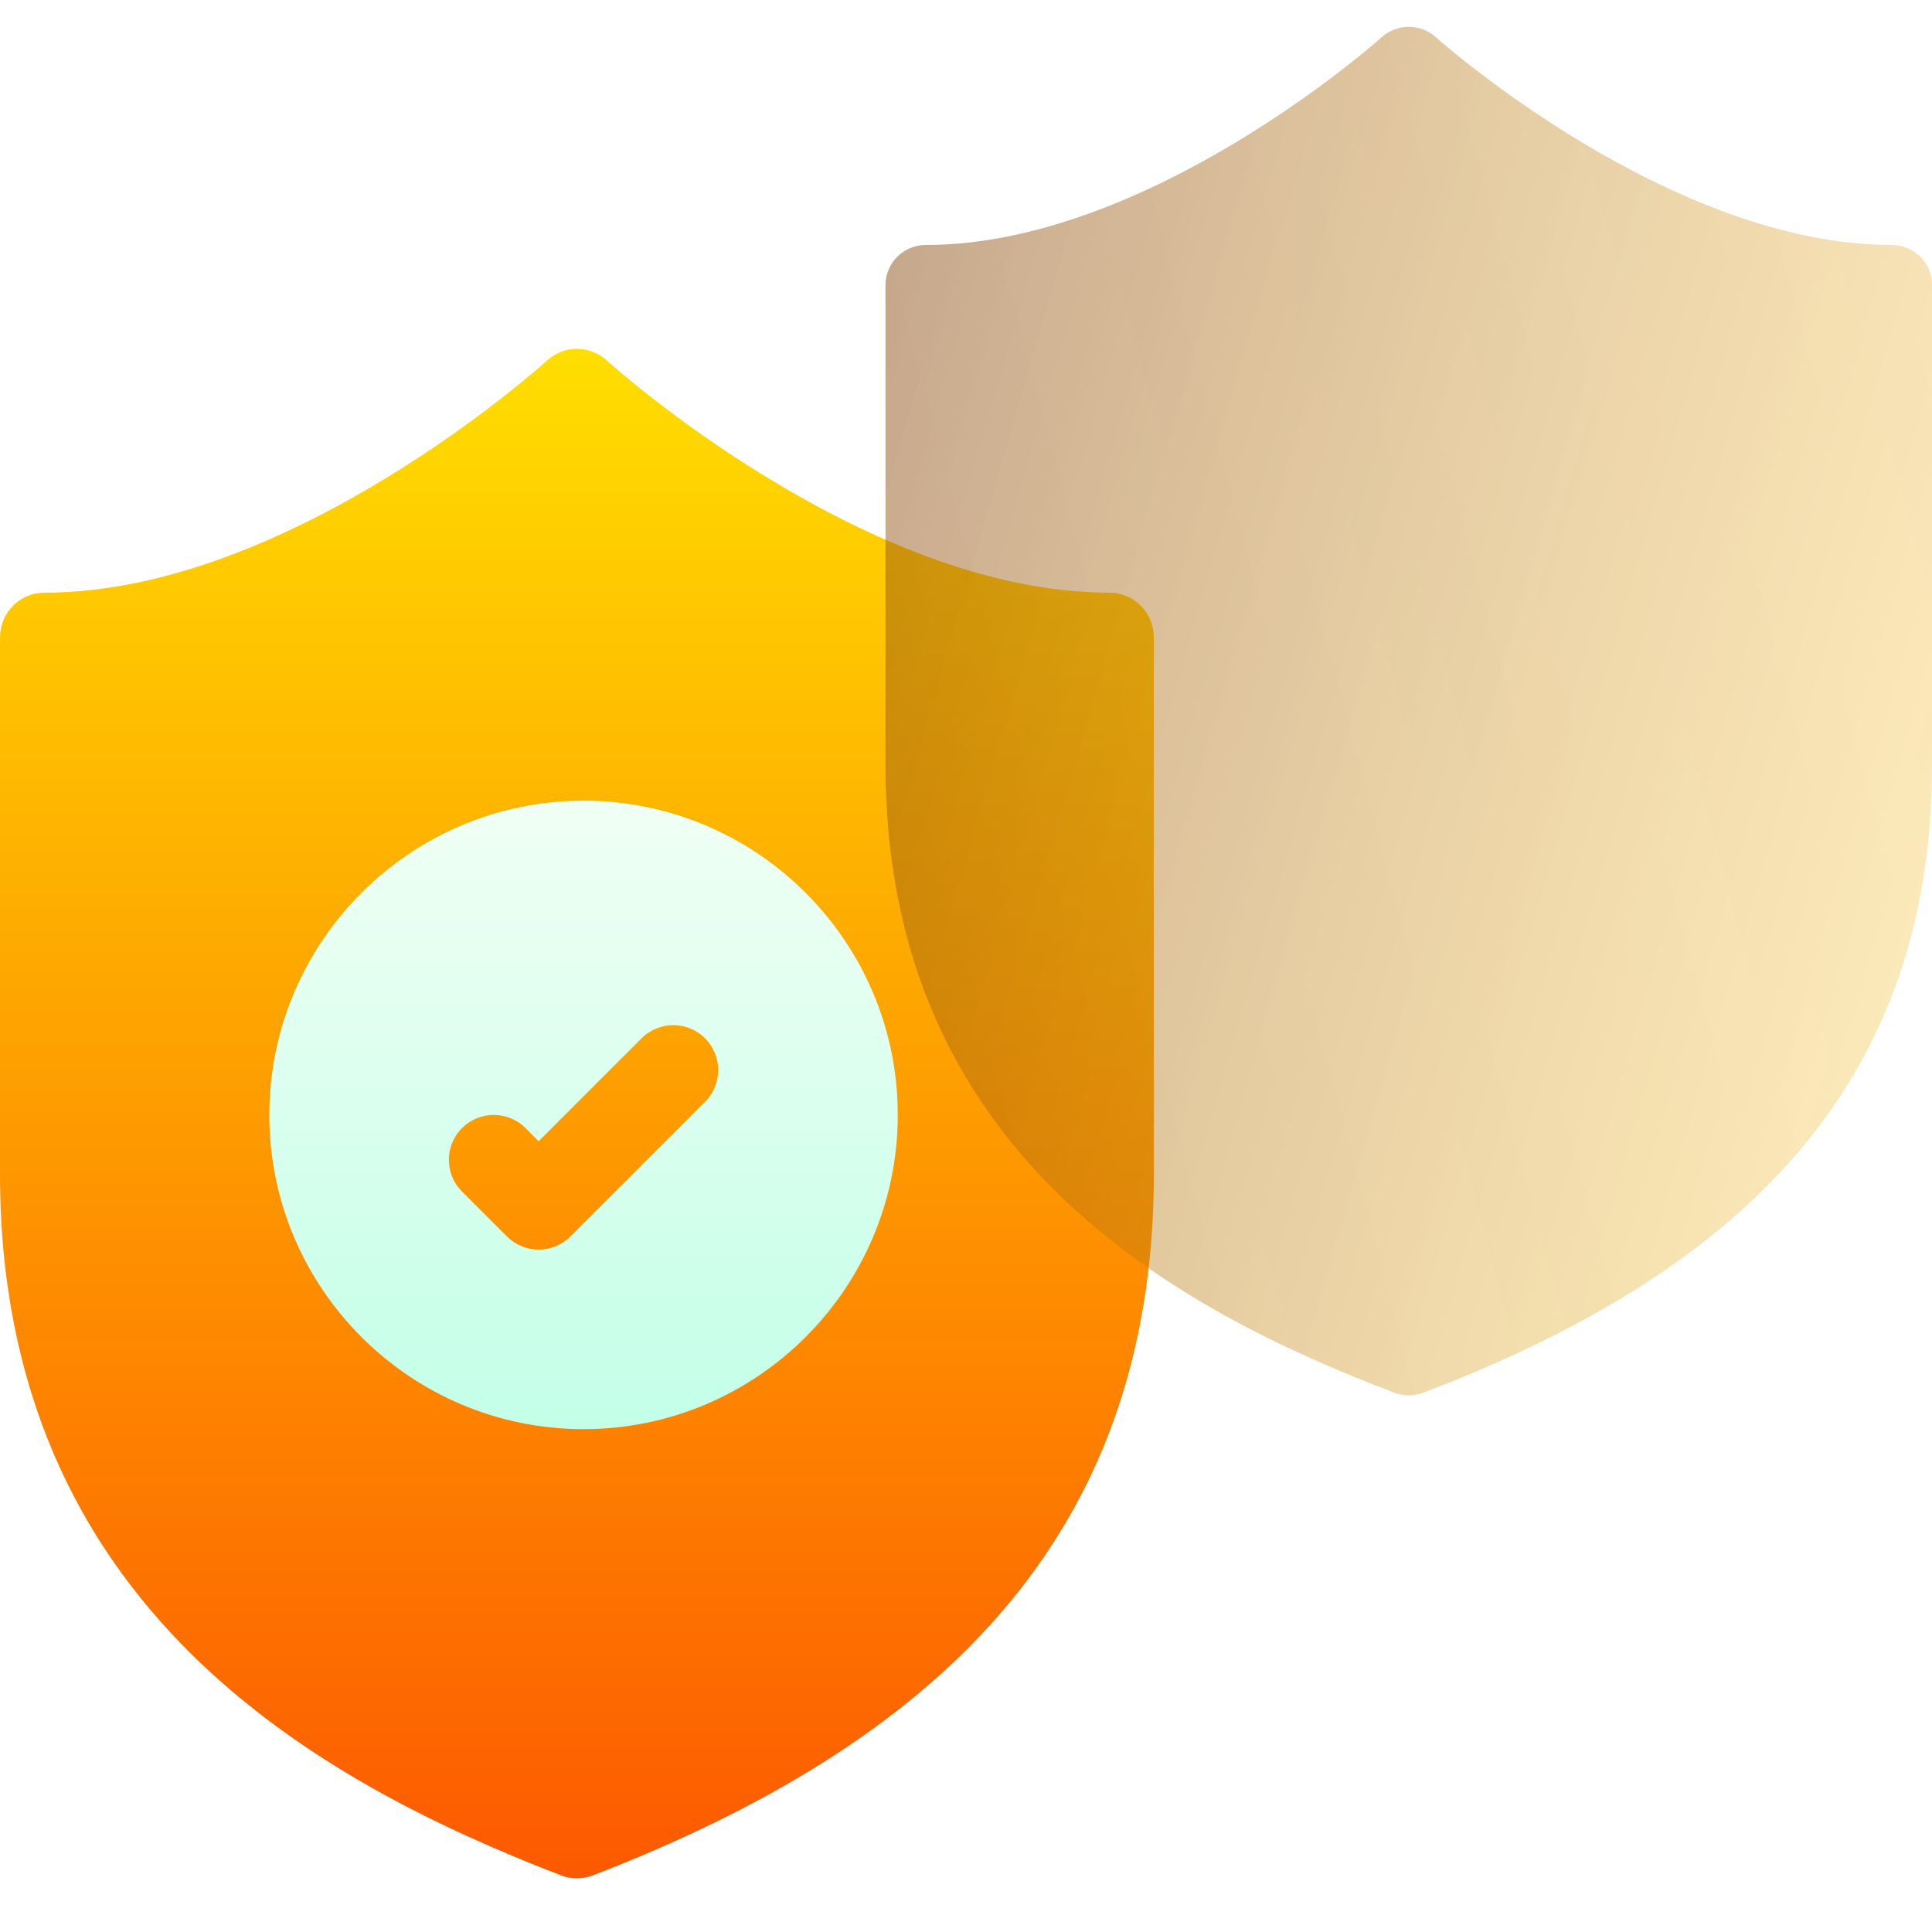
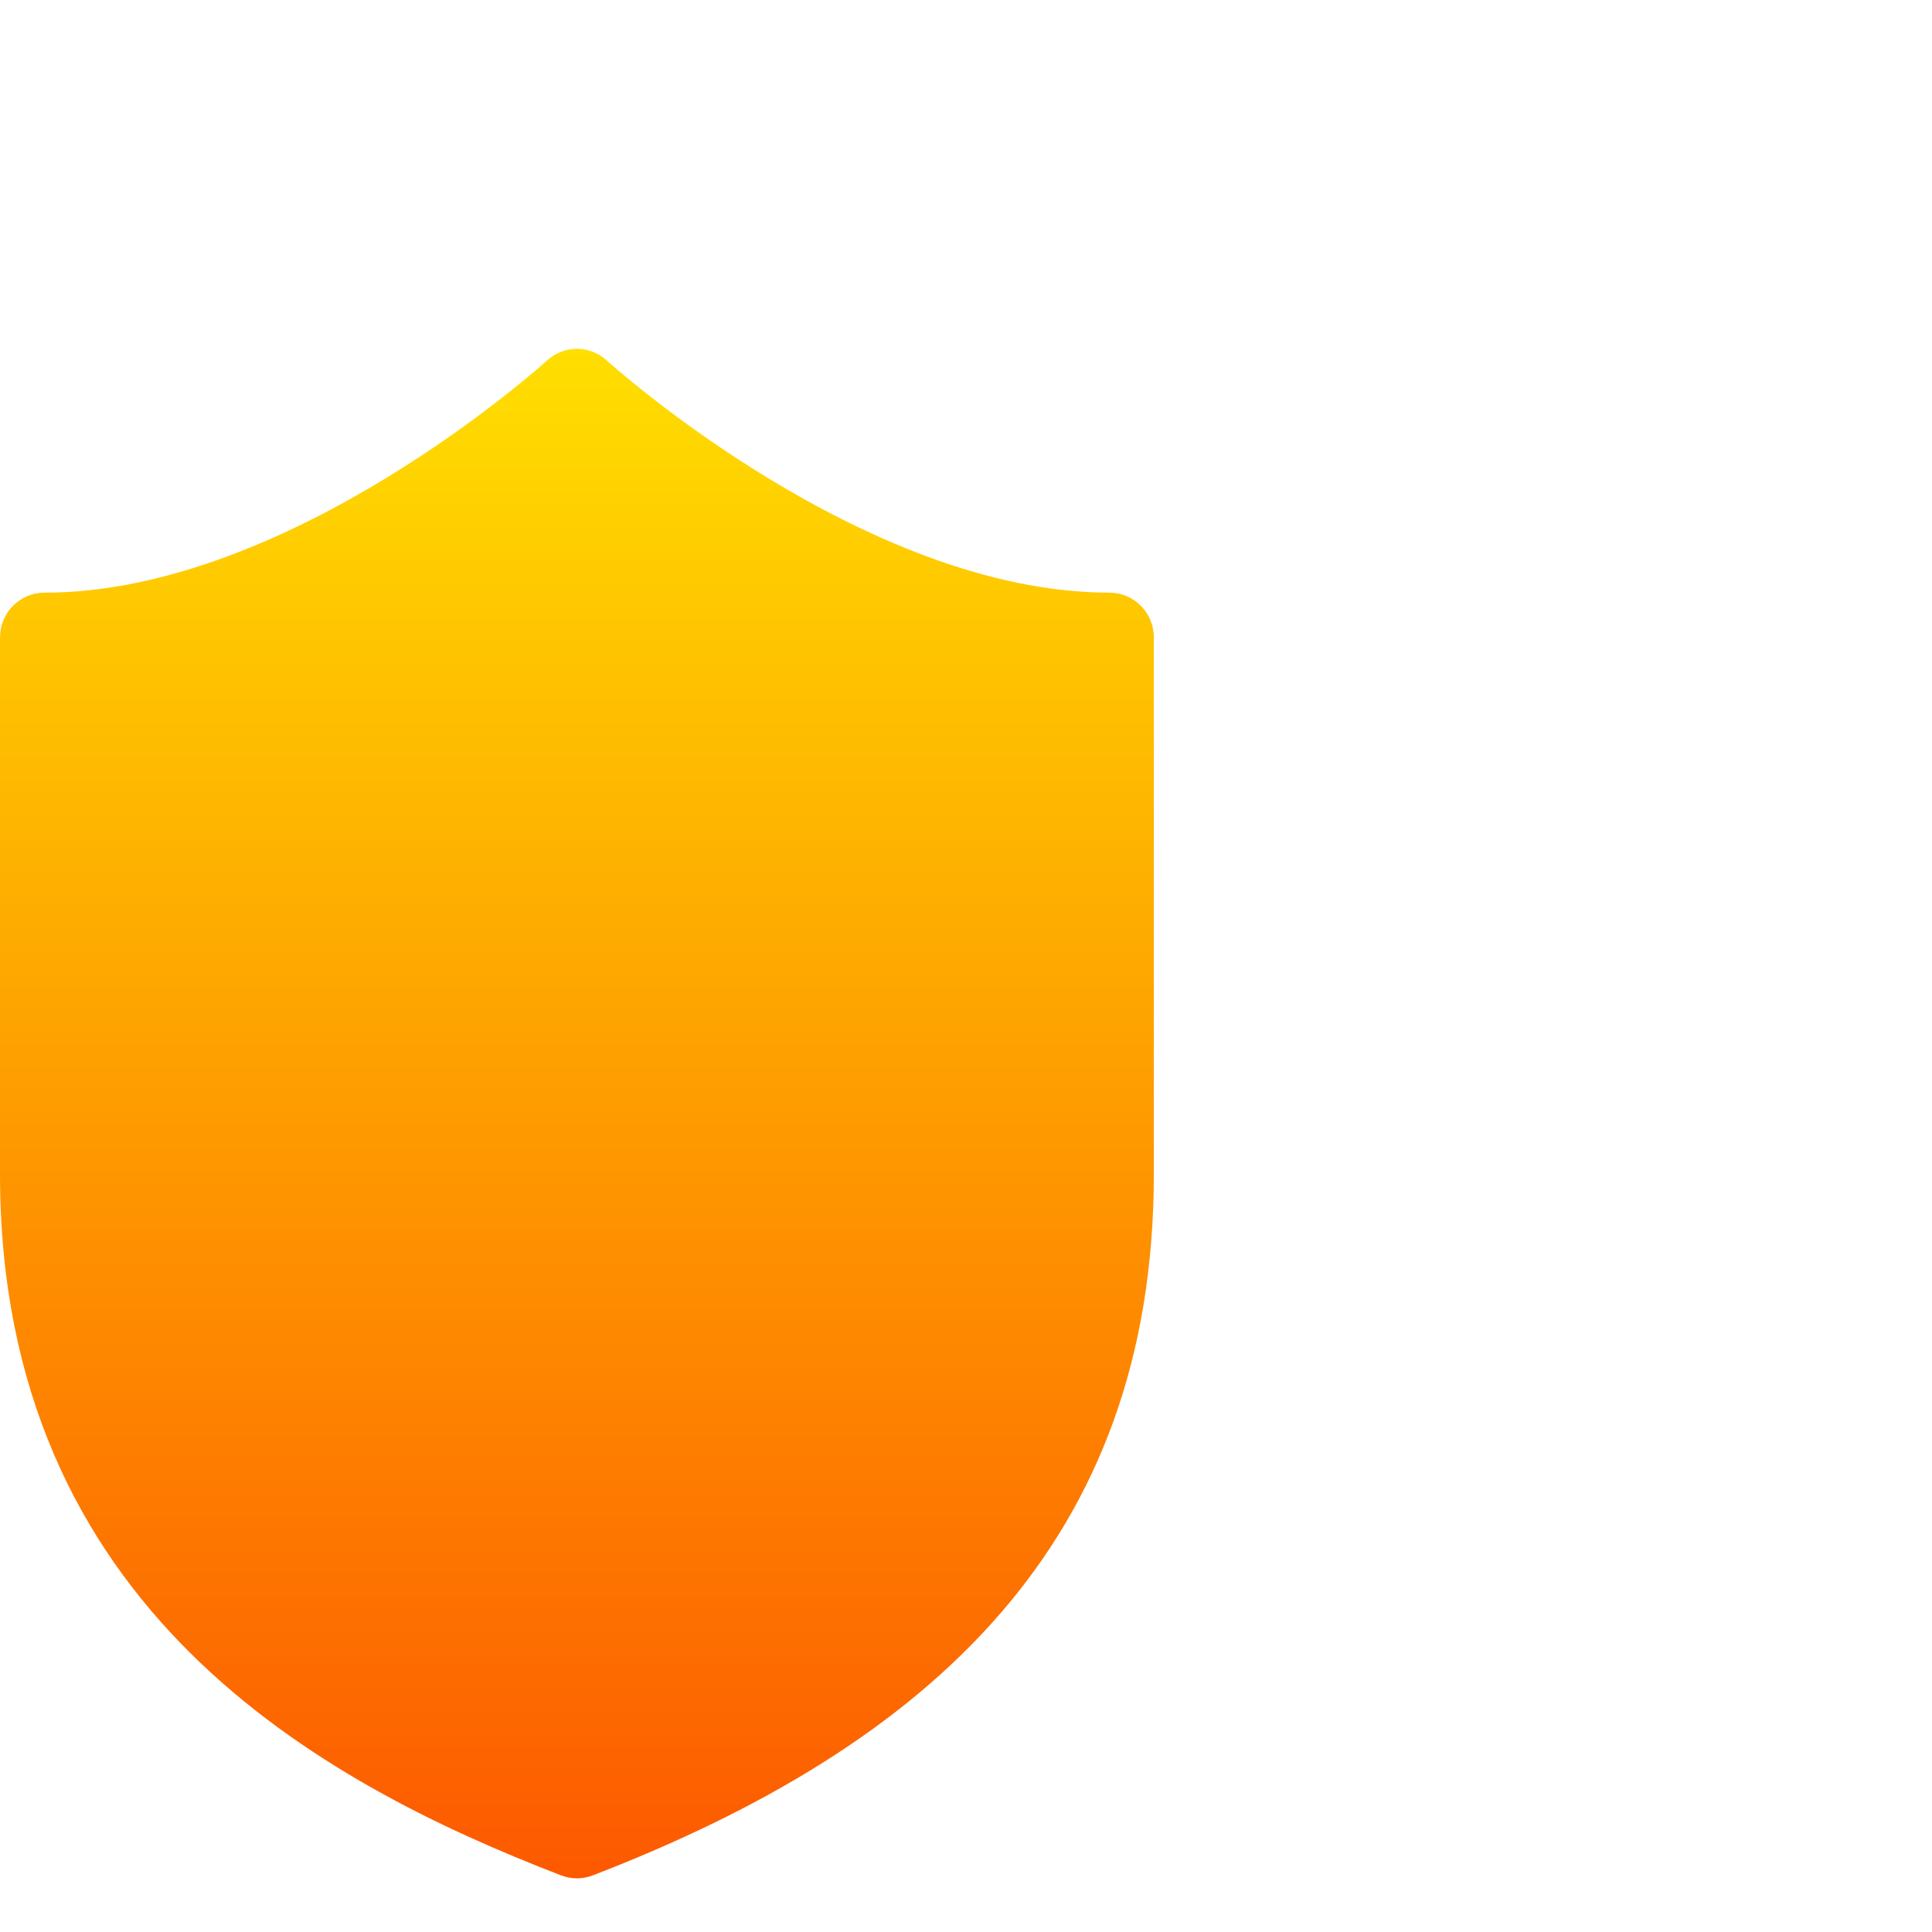
<svg xmlns="http://www.w3.org/2000/svg" width="72" height="72" viewBox="0 0 72 72" fill="none">
  <path d="M41.346 22.087C32.192 22.087 22.705 13.519 22.611 13.433C21.98 12.856 21.019 12.856 20.389 13.433C20.294 13.519 10.832 22.087 1.654 22.087C0.74 22.087 0 22.834 0 23.757V43.755C0 59.956 11.934 66.43 20.91 69.89C21.1 69.963 21.3 70 21.5 70C21.7 70 21.9 69.963 22.09 69.89C34.676 65.038 43 57.471 43 43.755V23.757C43 22.834 42.26 22.087 41.346 22.087Z" fill="url(#paint0_linear_232_5340)" />
-   <path d="M21.747 29.84C15.29 29.84 10.037 35.093 10.037 41.55C10.037 48.007 15.29 53.26 21.747 53.26C28.204 53.26 33.457 48.007 33.457 41.55C33.457 35.093 28.204 29.84 21.747 29.84ZM26.276 41.06L21.257 46.079C20.93 46.405 20.502 46.569 20.074 46.569C19.646 46.569 19.218 46.405 18.891 46.079L17.218 44.406C16.565 43.752 16.565 42.693 17.218 42.04C17.872 41.387 18.931 41.387 19.584 42.04L20.074 42.53L23.91 38.694C24.563 38.041 25.622 38.041 26.276 38.694C26.929 39.348 26.929 40.407 26.276 41.06Z" fill="url(#paint1_linear_232_5340)" />
  <g filter="url(#filter0_b_232_5340)">
-     <path d="M70.5 9.13C62.197 9.13 53.593 1.464 53.508 1.387C52.936 0.871 52.064 0.871 51.492 1.387C51.407 1.465 42.825 9.13 34.5 9.13C33.672 9.13 33 9.799 33 10.624V28.518C33 43.014 43.824 48.806 51.965 51.902C52.137 51.967 52.319 52 52.5 52C52.681 52 52.863 51.967 53.035 51.902C64.45 47.561 72 40.789 72 28.518V10.624C72 9.799 71.328 9.13 70.5 9.13Z" fill="url(#paint2_linear_232_5340)" fill-opacity="0.7" />
-     <path d="M70.5 9.13C62.197 9.13 53.593 1.464 53.508 1.387C52.936 0.871 52.064 0.871 51.492 1.387C51.407 1.465 42.825 9.13 34.5 9.13C33.672 9.13 33 9.799 33 10.624V28.518C33 43.014 43.824 48.806 51.965 51.902C52.137 51.967 52.319 52 52.5 52C52.681 52 52.863 51.967 53.035 51.902C64.45 47.561 72 40.789 72 28.518V10.624C72 9.799 71.328 9.13 70.5 9.13Z" fill="url(#paint3_linear_232_5340)" fill-opacity="0.1" />
-   </g>
+     </g>
  <defs>
    <filter id="filter0_b_232_5340" x="26" y="-6" width="53" height="65" filterUnits="userSpaceOnUse" color-interpolation-filters="sRGB">
      <feFlood flood-opacity="0" result="BackgroundImageFix" />
      <feGaussianBlur in="BackgroundImageFix" stdDeviation="3.5" />
      <feComposite in2="SourceAlpha" operator="in" result="effect1_backgroundBlur_232_5340" />
      <feBlend mode="normal" in="SourceGraphic" in2="effect1_backgroundBlur_232_5340" result="shape" />
    </filter>
    <linearGradient id="paint0_linear_232_5340" x1="21.5" y1="70" x2="21.5" y2="13" gradientUnits="userSpaceOnUse">
      <stop stop-color="#FD5900" />
      <stop offset="1" stop-color="#FFDE00" />
    </linearGradient>
    <linearGradient id="paint1_linear_232_5340" x1="21.747" y1="53.26" x2="21.747" y2="29.84" gradientUnits="userSpaceOnUse">
      <stop stop-color="#C3FFE8" />
      <stop offset="0.997" stop-color="#F0FFF4" />
    </linearGradient>
    <linearGradient id="paint2_linear_232_5340" x1="33.653" y1="1" x2="82.652" y2="15.172" gradientUnits="userSpaceOnUse">
      <stop stop-color="#82410E" stop-opacity="0.7" />
      <stop offset="1" stop-color="#FFBB01" stop-opacity="0.4" />
    </linearGradient>
    <linearGradient id="paint3_linear_232_5340" x1="72.478" y1="1" x2="22.929" y2="14.202" gradientUnits="userSpaceOnUse">
      <stop stop-color="white" />
      <stop offset="1" stop-color="white" stop-opacity="0" />
    </linearGradient>
  </defs>
</svg>